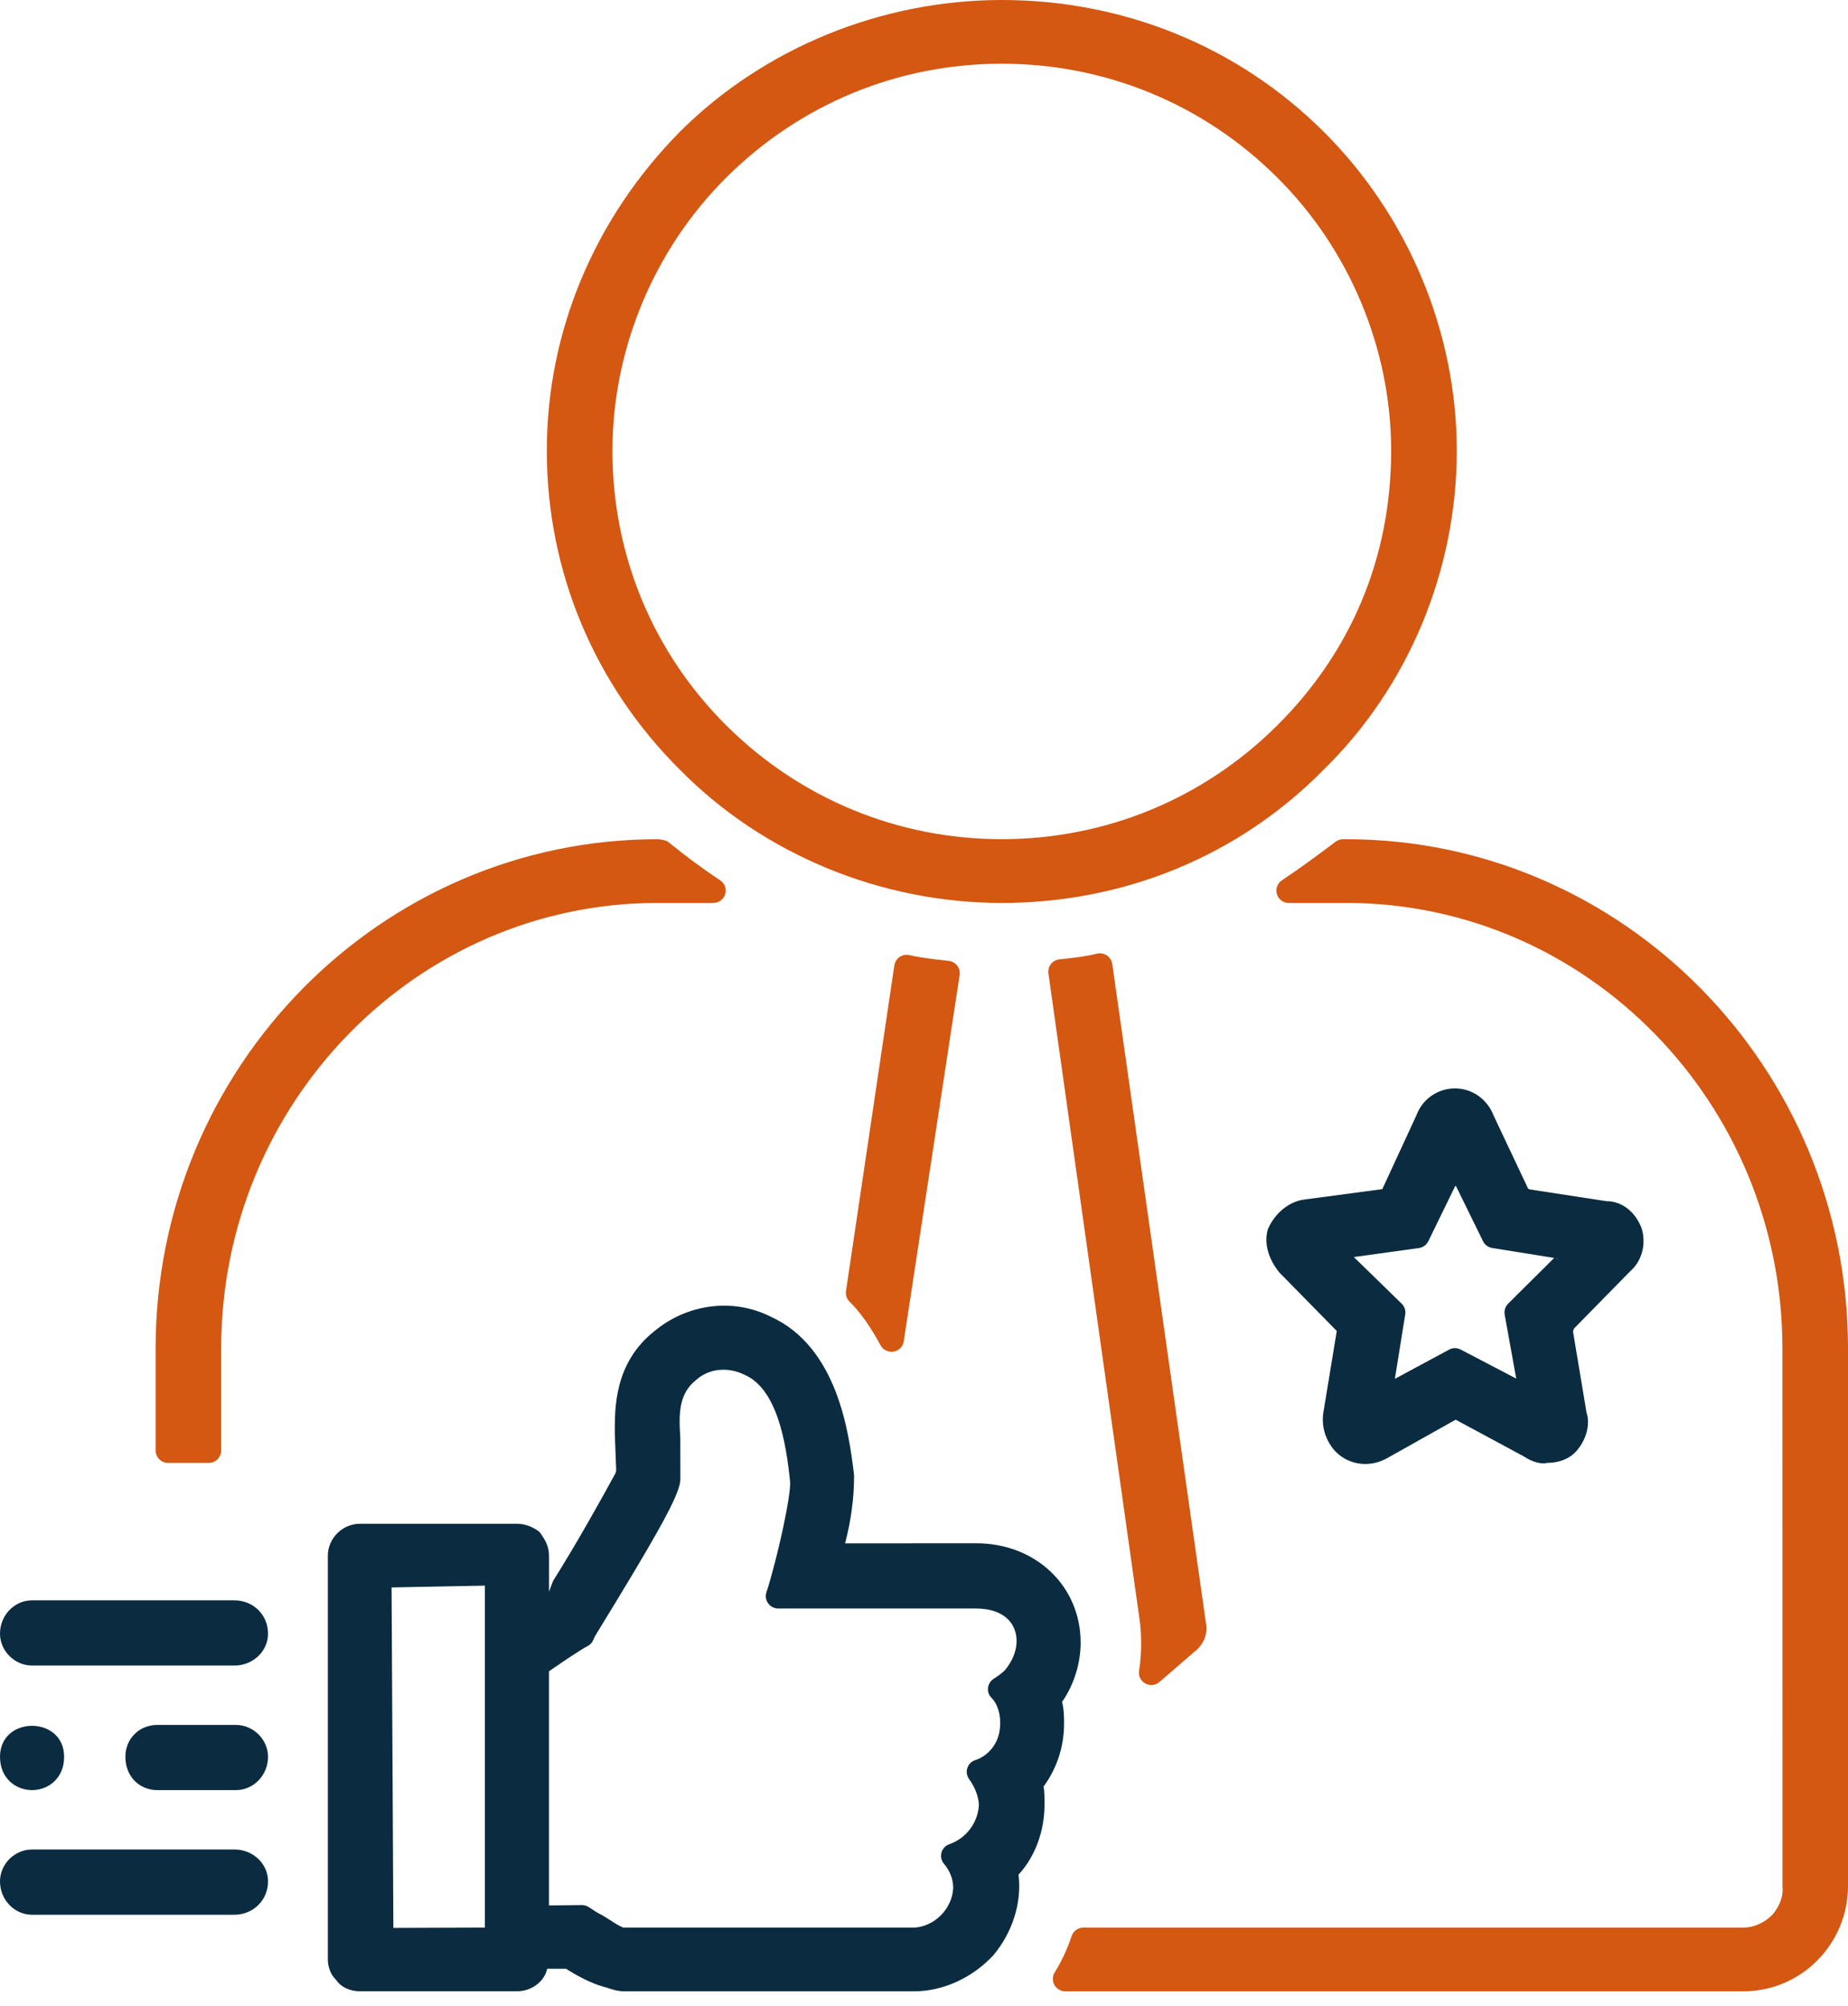
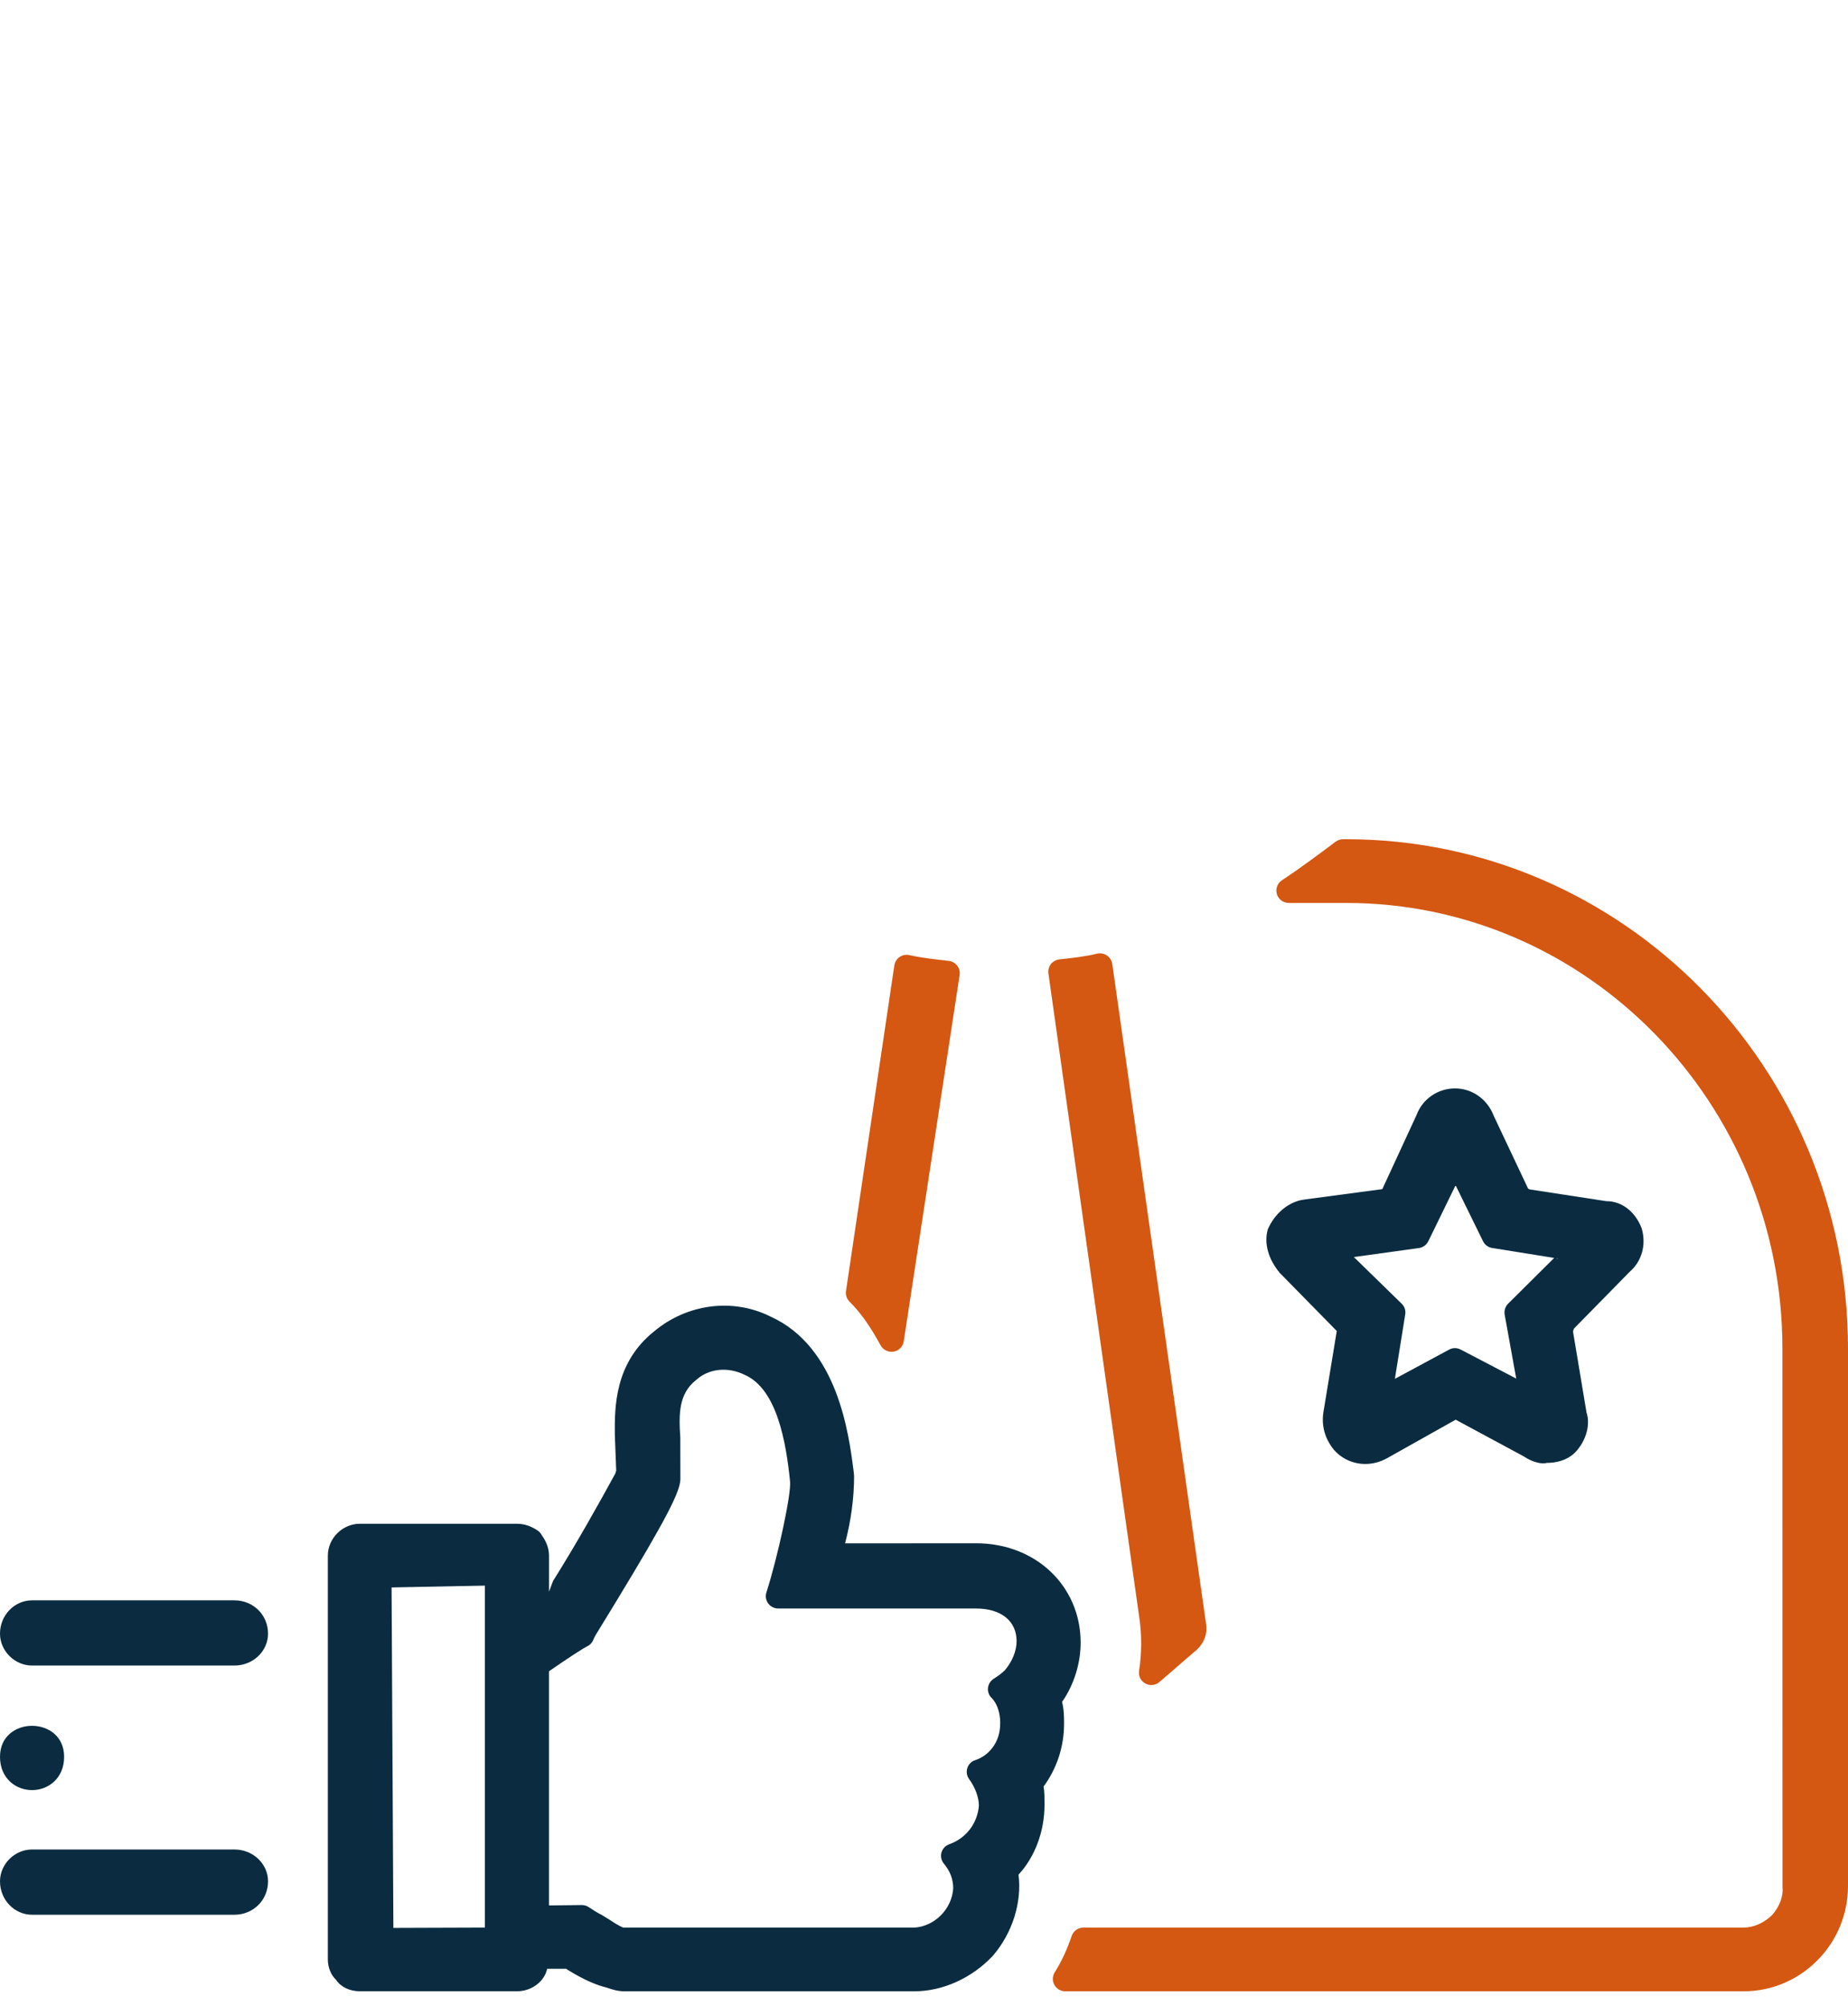
<svg xmlns="http://www.w3.org/2000/svg" width="47" height="51" viewBox="0 0 47 51" fill="none">
-   <path d="M25.478 22.958C28.598 22.958 31.502 21.759 33.65 19.584C35.81 17.479 37.05 14.517 37.05 11.46C37.05 8.441 35.812 5.48 33.653 3.337C31.486 1.186 28.584 0 25.478 0C22.418 0 19.438 1.216 17.301 3.34C15.113 5.553 13.907 8.437 13.907 11.46C13.907 14.523 15.112 17.407 17.301 19.581C19.423 21.726 22.404 22.958 25.478 22.958ZM15.576 11.46C15.576 8.872 16.634 6.339 18.479 4.506C20.353 2.645 22.838 1.62 25.478 1.62C28.119 1.62 30.604 2.645 32.476 4.506C34.323 6.337 35.381 8.873 35.381 11.46C35.381 14.148 34.377 16.566 32.476 18.452C30.604 20.312 28.119 21.337 25.478 21.337C22.838 21.337 20.353 20.312 18.479 18.452C16.606 16.593 15.576 14.11 15.576 11.46Z" fill="#D45712" />
-   <path d="M4.273 37.195H5.31C5.484 37.195 5.625 37.054 5.625 36.881V34.285C5.625 28.039 10.602 22.958 16.72 22.958H18.142C18.28 22.958 18.404 22.868 18.444 22.735C18.484 22.603 18.433 22.461 18.317 22.384C17.886 22.098 17.429 21.762 16.996 21.408C16.939 21.364 16.793 21.338 16.721 21.338C9.683 21.338 3.958 27.146 3.958 34.285V36.881C3.958 37.054 4.099 37.195 4.273 37.195Z" fill="#D45712" />
  <path d="M34.237 21.338H34.16C34.092 21.338 34.024 21.361 33.97 21.4C33.515 21.742 33.059 22.081 32.601 22.384C32.486 22.461 32.435 22.603 32.475 22.735C32.515 22.868 32.639 22.958 32.777 22.958H34.237C40.355 22.958 45.332 28.039 45.332 34.285L45.334 47.986C45.36 48.21 45.26 48.47 45.078 48.684C44.868 48.892 44.6 49.011 44.342 49.011H27.554C27.418 49.011 27.298 49.097 27.255 49.226C27.14 49.57 26.993 49.881 26.824 50.15C26.764 50.248 26.761 50.369 26.816 50.468C26.872 50.568 26.978 50.631 27.092 50.631H44.342C45.808 50.631 47 49.428 47 47.951V34.285C47 27.146 41.274 21.338 34.237 21.338Z" fill="#D45712" />
  <path d="M23.128 24.285C23.04 24.265 22.951 24.283 22.88 24.332C22.808 24.381 22.76 24.459 22.746 24.545L21.516 32.827C21.502 32.925 21.534 33.024 21.605 33.094C21.881 33.367 22.131 33.72 22.396 34.207C22.452 34.308 22.56 34.37 22.674 34.37C22.692 34.37 22.709 34.369 22.728 34.366C22.862 34.343 22.965 34.237 22.985 34.104L24.406 24.791C24.42 24.706 24.395 24.619 24.343 24.552C24.291 24.484 24.21 24.44 24.126 24.431C23.781 24.393 23.454 24.357 23.128 24.285Z" fill="#D45712" />
  <path d="M29.129 42.804C29.176 42.83 29.229 42.844 29.281 42.844C29.355 42.844 29.429 42.818 29.487 42.767L30.363 42.01C30.616 41.817 30.725 41.54 30.67 41.265L28.288 24.508C28.275 24.421 28.226 24.343 28.15 24.292C28.075 24.244 27.987 24.228 27.898 24.248C27.611 24.32 27.287 24.357 26.942 24.393C26.857 24.404 26.78 24.447 26.727 24.513C26.675 24.58 26.654 24.666 26.664 24.748L28.97 41.089C29.041 41.551 29.041 42.021 28.97 42.483C28.948 42.613 29.013 42.742 29.129 42.804Z" fill="#D45712" />
  <path d="M0.816 45.202C1.046 45.202 1.315 45.049 1.315 44.667C1.315 44.324 1.046 44.172 0.816 44.172C0.585 44.172 0.316 44.324 0.316 44.667C0.316 45.049 0.585 45.202 0.816 45.202Z" fill="#0B2C40" />
  <path d="M0.815 45.515C0.41 45.515 0 45.224 0 44.668C0 43.617 1.631 43.619 1.631 44.668C1.631 45.224 1.22 45.515 0.815 45.515ZM0.815 44.486C0.759 44.486 0.631 44.502 0.631 44.668C0.631 44.963 0.998 44.958 0.999 44.668C0.999 44.502 0.87 44.486 0.815 44.486Z" fill="#0B2C40" />
  <path d="M41.445 32.339C41.752 32.075 41.876 31.655 41.754 31.237C41.591 30.801 41.24 30.541 40.861 30.541H40.854L38.906 30.242C38.88 30.23 38.87 30.225 38.864 30.221L37.991 28.373C37.829 27.948 37.443 27.674 37.004 27.674C36.563 27.674 36.175 27.949 36.027 28.35L35.156 30.235L33.155 30.502C32.782 30.555 32.421 30.844 32.243 31.26C32.145 31.606 32.252 32.013 32.55 32.367L33.998 33.842L33.656 35.921C33.608 36.256 33.696 36.576 33.92 36.856C34.127 37.096 34.419 37.223 34.724 37.223C34.909 37.223 35.099 37.175 35.276 37.077L37.022 36.097L38.748 37.027C38.985 37.185 39.215 37.232 39.346 37.195C39.683 37.195 39.965 37.068 40.131 36.848C40.364 36.56 40.442 36.184 40.35 35.915L40.008 33.866C40.008 33.837 40.014 33.817 40.031 33.78L41.445 32.339ZM39.654 32.004C39.615 32.002 39.591 31.984 39.603 32.022C39.599 32.011 39.594 32.002 39.591 31.993L39.654 32.004ZM38.562 35.052L37.15 34.314C37.059 34.265 36.945 34.264 36.854 34.316L35.476 35.058L35.739 33.419C35.755 33.323 35.724 33.223 35.654 33.153L34.433 31.962L36.086 31.733C36.19 31.718 36.279 31.653 36.326 31.56L37.02 30.137L37.718 31.56C37.763 31.652 37.849 31.715 37.95 31.731L39.527 31.984L38.355 33.148C38.283 33.222 38.251 33.325 38.268 33.425L38.562 35.052Z" fill="#0B2C40" />
  <path d="M27.062 43.828C27.062 43.645 27.062 43.485 27.012 43.272C27.312 42.842 27.484 42.293 27.484 41.767C27.484 40.325 26.34 39.239 24.825 39.239L21.493 39.241C21.645 38.661 21.722 38.085 21.722 37.53C21.722 37.518 21.713 37.435 21.712 37.423C21.591 36.473 21.314 34.245 19.588 33.471C18.635 32.998 17.475 33.15 16.638 33.85C15.623 34.658 15.631 35.8 15.637 36.481L15.672 37.393C15.666 37.414 15.657 37.437 15.651 37.463C15.227 38.237 14.67 39.236 14.065 40.199L13.963 40.469V39.553C13.963 39.302 13.843 39.126 13.755 38.996C13.732 38.962 13.703 38.933 13.669 38.912C13.501 38.8 13.326 38.743 13.149 38.743H9.153C8.711 38.743 8.338 39.114 8.338 39.553V49.821C8.338 50.031 8.424 50.225 8.544 50.335C8.665 50.52 8.893 50.63 9.153 50.63H13.149C13.524 50.63 13.848 50.379 13.916 50.058H14.401C14.413 50.069 14.427 50.078 14.441 50.087C14.821 50.321 15.143 50.467 15.43 50.537C15.56 50.582 15.71 50.631 15.876 50.631H23.252C23.979 50.631 24.726 50.292 25.259 49.719C25.75 49.142 25.993 48.368 25.904 47.665C26.325 47.209 26.565 46.561 26.565 45.889C26.565 45.713 26.565 45.532 26.54 45.426C26.882 44.961 27.062 44.407 27.062 43.828ZM25.218 43.17C25.378 43.331 25.462 43.621 25.433 43.92C25.405 44.308 25.158 44.636 24.802 44.754C24.706 44.784 24.633 44.859 24.602 44.954C24.571 45.049 24.588 45.153 24.646 45.233C24.807 45.454 24.894 45.702 24.896 45.906C24.865 46.354 24.571 46.741 24.144 46.891C24.046 46.925 23.972 47.004 23.944 47.104C23.918 47.202 23.941 47.309 24.007 47.387C24.167 47.578 24.241 47.782 24.243 48.01C24.212 48.54 23.768 48.981 23.251 49.012H15.853C15.739 48.966 15.628 48.894 15.511 48.817L15.325 48.701C15.183 48.63 15.079 48.56 14.974 48.491C14.922 48.456 14.86 48.438 14.798 48.438L13.962 48.447V42.494C13.969 42.489 13.975 42.486 13.981 42.481C14.42 42.177 14.822 41.914 14.94 41.856C15.014 41.819 15.071 41.753 15.097 41.675C15.114 41.626 15.214 41.464 15.311 41.308L15.678 40.707C16.908 38.682 17.304 37.928 17.304 37.607L17.302 36.554C17.261 35.937 17.264 35.438 17.701 35.09C18.024 34.796 18.507 34.744 18.936 34.955C19.765 35.316 19.994 36.681 20.094 37.672C20.124 37.995 19.785 39.576 19.492 40.489C19.461 40.584 19.478 40.688 19.538 40.769C19.597 40.85 19.692 40.898 19.793 40.898H24.825C25.461 40.898 25.855 41.216 25.855 41.728C25.855 41.975 25.746 42.244 25.555 42.47C25.458 42.564 25.361 42.627 25.267 42.688C25.189 42.74 25.138 42.824 25.127 42.917C25.118 43.01 25.15 43.104 25.218 43.17ZM12.332 40.316V49.011L10.005 49.019L9.959 40.362L12.332 40.316Z" fill="#0B2C40" />
  <path d="M5.962 40.69H0.815C0.365 40.69 0 41.071 0 41.537C0 41.976 0.373 42.348 0.815 42.348H5.962C6.434 42.348 6.817 41.984 6.817 41.537C6.817 41.061 6.441 40.69 5.962 40.69Z" fill="#0B2C40" />
  <path d="M5.962 47.025H0.815C0.373 47.025 0 47.396 0 47.835C0 48.303 0.365 48.684 0.815 48.684H5.962C6.441 48.684 6.817 48.311 6.817 47.835C6.817 47.388 6.434 47.025 5.962 47.025Z" fill="#0B2C40" />
-   <path d="M6.001 43.858H4.004C3.54 43.858 3.189 44.207 3.189 44.668C3.189 45.159 3.533 45.515 4.004 45.515H6.001C6.451 45.515 6.817 45.134 6.817 44.668C6.817 44.229 6.443 43.858 6.001 43.858Z" fill="#0B2C40" />
</svg>